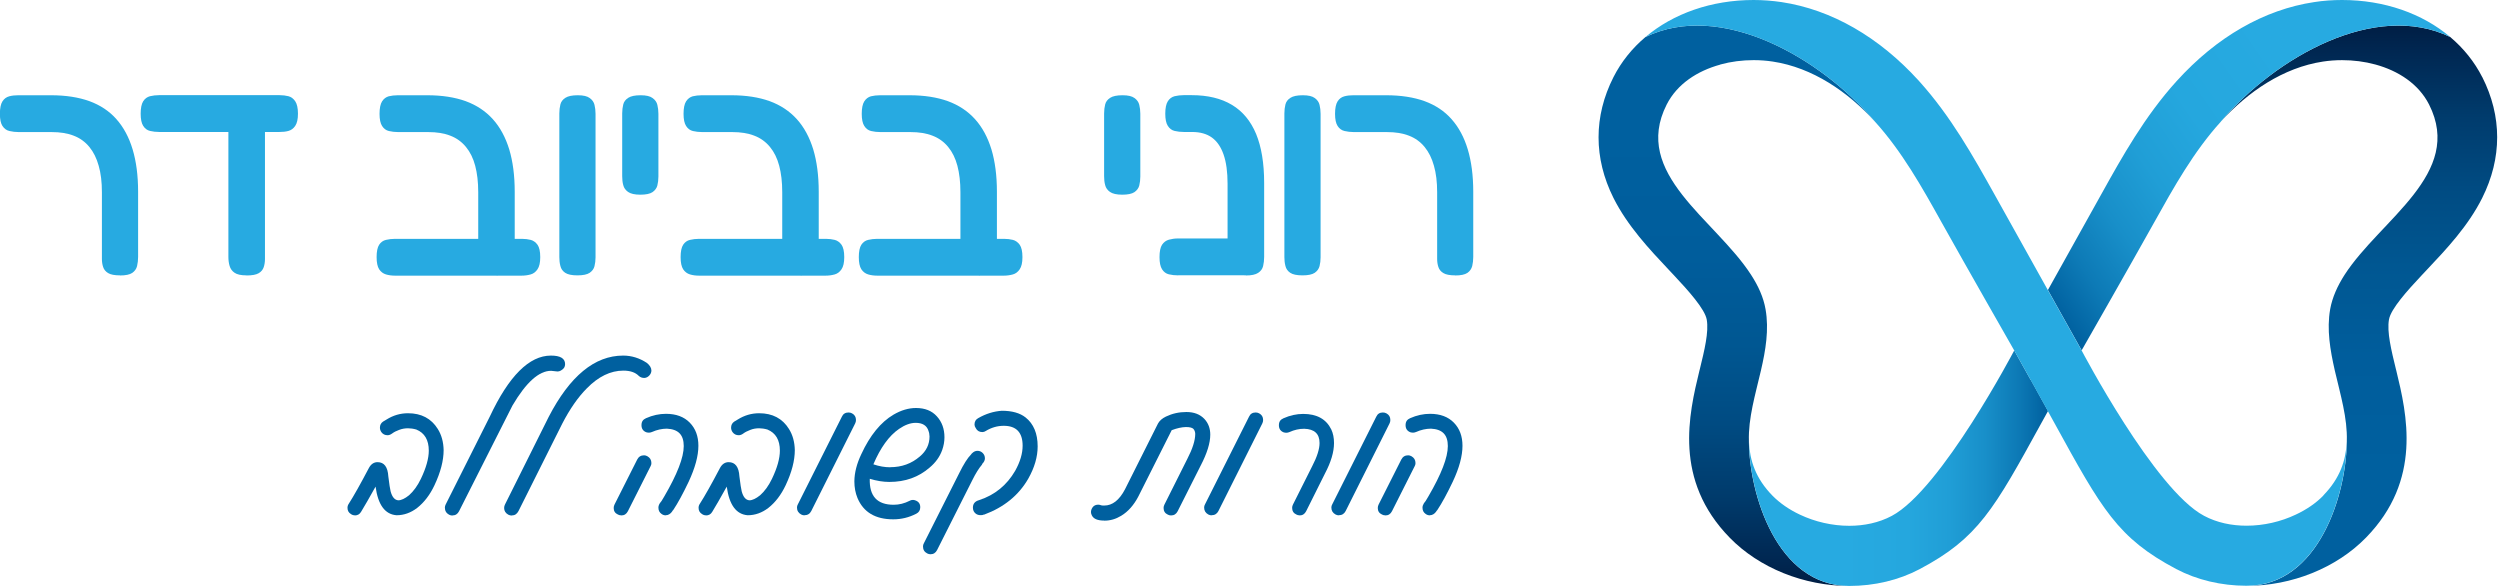
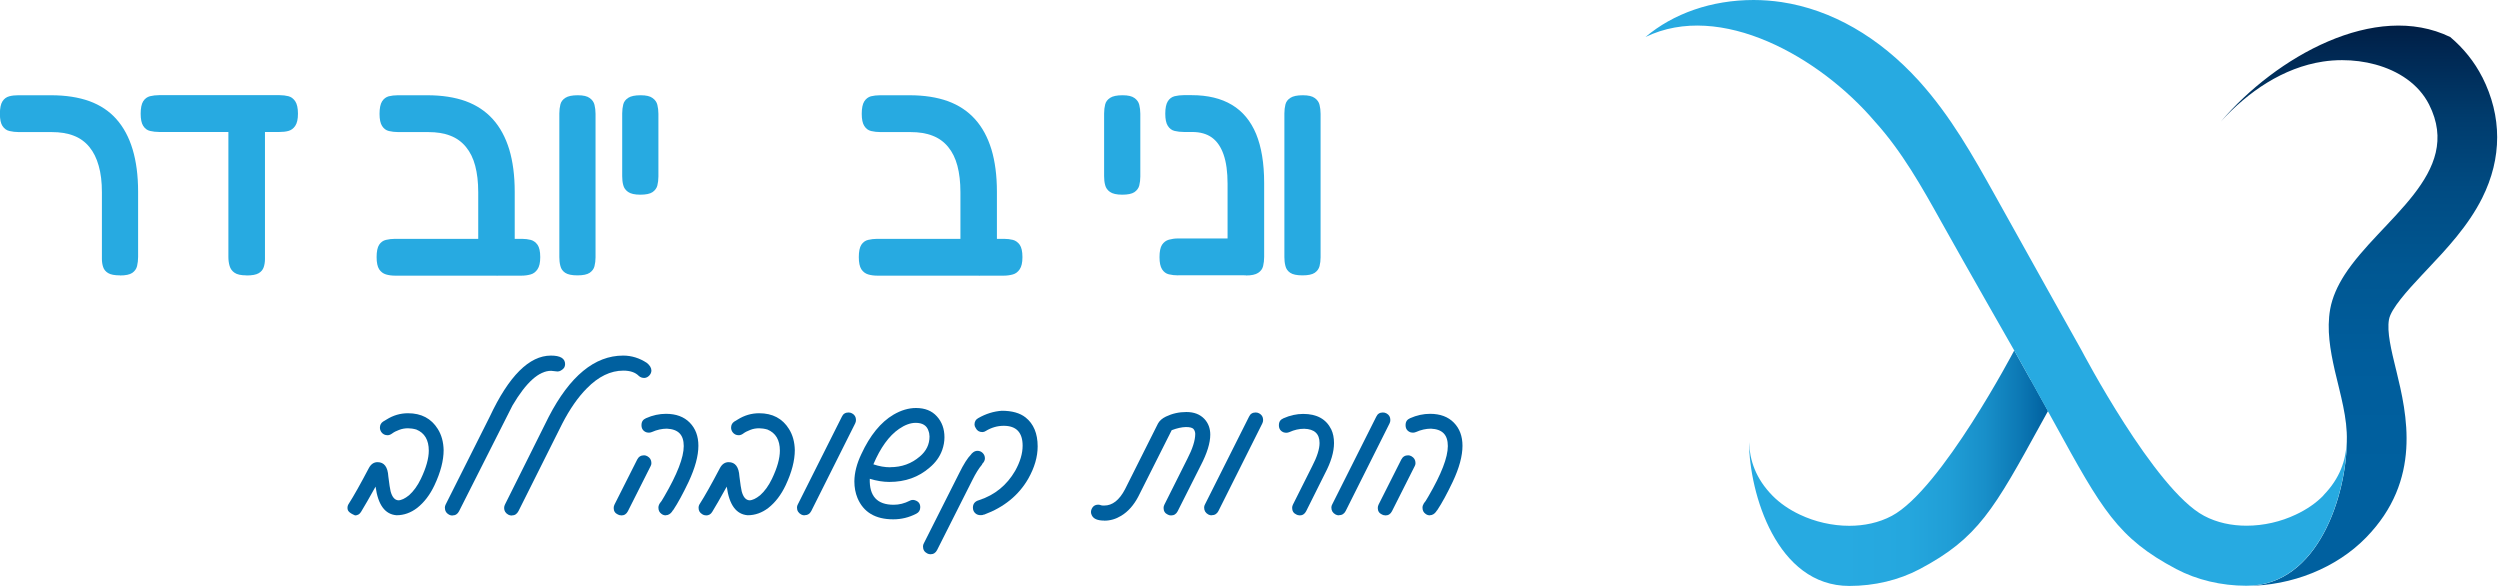
<svg xmlns="http://www.w3.org/2000/svg" width="256" height="60" viewBox="0 0 256 60" fill="none">
  <g clip-path="url(#clip0_132_9)">
    <path d="M12.293 28.198C11.732 28.198 11.325 28.12 11.074 27.964C10.812 27.808 10.648 27.604 10.561 27.341C10.474 27.078 10.435 26.805 10.435 26.513V19.683C10.435 18.64 10.328 17.744 10.106 16.974C9.893 16.204 9.573 15.561 9.147 15.045C8.722 14.528 8.189 14.138 7.55 13.895C6.911 13.642 6.156 13.525 5.285 13.525H1.917C1.587 13.525 1.268 13.486 0.968 13.417C0.668 13.349 0.436 13.174 0.252 12.901C0.077 12.628 -0.01 12.219 -0.01 11.654C-0.01 11.089 0.077 10.65 0.252 10.377C0.426 10.105 0.658 9.939 0.949 9.861C1.239 9.783 1.549 9.754 1.878 9.754H5.227C6.737 9.754 8.044 9.959 9.157 10.358C10.27 10.767 11.2 11.381 11.926 12.209C12.661 13.037 13.213 14.07 13.581 15.298C13.949 16.526 14.142 17.968 14.142 19.634V26.308C14.142 26.639 14.104 26.951 14.036 27.243C13.968 27.536 13.794 27.77 13.542 27.945C13.281 28.12 12.864 28.208 12.284 28.208L12.293 28.198Z" fill="#27AAE1" />
    <path d="M16.32 13.515C15.972 13.515 15.652 13.476 15.362 13.408C15.072 13.339 14.839 13.164 14.665 12.891C14.491 12.618 14.404 12.209 14.404 11.644C14.404 11.079 14.491 10.64 14.665 10.368C14.839 10.095 15.072 9.929 15.362 9.851C15.652 9.783 15.962 9.744 16.291 9.744H28.623C28.953 9.744 29.262 9.783 29.533 9.851C29.804 9.92 30.046 10.095 30.23 10.368C30.414 10.64 30.511 11.069 30.511 11.644C30.511 12.219 30.414 12.618 30.23 12.891C30.046 13.164 29.814 13.33 29.533 13.408C29.253 13.486 28.943 13.515 28.585 13.515H16.32ZM25.245 28.198C24.684 28.198 24.277 28.11 24.026 27.935C23.764 27.76 23.6 27.526 23.512 27.234C23.425 26.941 23.387 26.63 23.387 26.298V12.735L27.133 13.018V26.522C27.133 26.815 27.094 27.087 27.007 27.351C26.92 27.614 26.755 27.818 26.494 27.974C26.233 28.13 25.816 28.208 25.235 28.208L25.245 28.198Z" fill="#27AAE1" />
    <path d="M40.481 28.227C40.133 28.227 39.813 28.189 39.523 28.101C39.233 28.013 39 27.838 38.826 27.575C38.652 27.302 38.565 26.893 38.565 26.328C38.565 25.762 38.652 25.324 38.826 25.061C39 24.798 39.233 24.632 39.523 24.564C39.813 24.496 40.123 24.457 40.452 24.457H53.433C53.762 24.457 54.072 24.496 54.343 24.564C54.614 24.632 54.856 24.808 55.04 25.061C55.224 25.324 55.321 25.743 55.321 26.328C55.321 26.912 55.224 27.302 55.04 27.575C54.856 27.847 54.624 28.023 54.343 28.101C54.062 28.179 53.752 28.227 53.394 28.227H40.481ZM50.858 28.227C50.297 28.227 49.89 28.149 49.619 27.994C49.348 27.838 49.174 27.623 49.096 27.351C49.009 27.078 48.971 26.805 48.971 26.513V19.683C48.971 18.64 48.864 17.744 48.661 16.974C48.458 16.204 48.138 15.561 47.712 15.045C47.286 14.528 46.754 14.138 46.115 13.895C45.476 13.642 44.721 13.525 43.85 13.525H40.781C40.433 13.525 40.114 13.486 39.823 13.417C39.533 13.349 39.3 13.174 39.126 12.901C38.952 12.628 38.865 12.219 38.865 11.654C38.865 11.089 38.952 10.65 39.126 10.377C39.3 10.105 39.533 9.939 39.804 9.861C40.084 9.793 40.394 9.754 40.752 9.754H43.753C45.263 9.754 46.57 9.959 47.683 10.358C48.796 10.767 49.726 11.381 50.471 12.209C51.216 13.037 51.768 14.07 52.146 15.298C52.514 16.526 52.707 17.968 52.707 19.634V26.308C52.707 26.659 52.668 26.98 52.601 27.273C52.523 27.565 52.359 27.799 52.087 27.974C51.816 28.149 51.41 28.237 50.849 28.237L50.858 28.227Z" fill="#27AAE1" />
    <path d="M59.135 28.198C58.554 28.198 58.138 28.11 57.876 27.935C57.615 27.76 57.45 27.526 57.383 27.234C57.305 26.941 57.276 26.639 57.276 26.328V11.615C57.276 11.284 57.315 10.972 57.383 10.699C57.45 10.416 57.624 10.192 57.895 10.017C58.167 9.842 58.583 9.754 59.164 9.754C59.744 9.754 60.132 9.851 60.383 10.037C60.645 10.222 60.809 10.455 60.877 10.738C60.945 11.021 60.983 11.323 60.983 11.654V26.366C60.983 26.678 60.945 26.971 60.877 27.253C60.809 27.536 60.635 27.76 60.383 27.935C60.122 28.11 59.706 28.198 59.125 28.198H59.135Z" fill="#27AAE1" />
    <path d="M65.572 19.936C64.991 19.936 64.575 19.838 64.313 19.653C64.052 19.468 63.887 19.234 63.82 18.952C63.742 18.669 63.713 18.367 63.713 18.036V11.615C63.713 11.284 63.752 10.972 63.82 10.699C63.887 10.416 64.062 10.192 64.333 10.017C64.604 9.842 65.02 9.754 65.601 9.754C66.181 9.754 66.569 9.851 66.82 10.037C67.082 10.222 67.246 10.455 67.314 10.738C67.382 11.021 67.421 11.323 67.421 11.654V18.075C67.421 18.406 67.382 18.718 67.314 18.991C67.246 19.264 67.072 19.497 66.82 19.673C66.559 19.848 66.143 19.936 65.562 19.936H65.572Z" fill="#27AAE1" />
-     <path d="M71.612 28.227C71.263 28.227 70.944 28.189 70.654 28.101C70.363 28.013 70.131 27.838 69.957 27.575C69.782 27.302 69.695 26.893 69.695 26.328C69.695 25.762 69.782 25.324 69.957 25.061C70.131 24.798 70.363 24.632 70.654 24.564C70.944 24.496 71.254 24.457 71.583 24.457H84.564C84.893 24.457 85.203 24.496 85.474 24.564C85.745 24.632 85.987 24.808 86.171 25.061C86.354 25.324 86.451 25.743 86.451 26.328C86.451 26.912 86.354 27.302 86.171 27.575C85.987 27.847 85.754 28.023 85.474 28.101C85.193 28.179 84.883 28.227 84.525 28.227H71.612ZM81.989 28.227C81.427 28.227 81.021 28.149 80.75 27.994C80.479 27.838 80.305 27.623 80.227 27.351C80.14 27.078 80.101 26.805 80.101 26.513V19.683C80.101 18.64 79.995 17.744 79.791 16.974C79.588 16.204 79.269 15.561 78.843 15.045C78.417 14.528 77.885 14.138 77.246 13.895C76.607 13.642 75.852 13.525 74.981 13.525H71.912C71.564 13.525 71.244 13.486 70.954 13.417C70.663 13.349 70.431 13.174 70.257 12.901C70.082 12.628 69.995 12.219 69.995 11.654C69.995 11.089 70.082 10.65 70.257 10.377C70.431 10.105 70.663 9.939 70.934 9.861C71.215 9.793 71.525 9.754 71.883 9.754H74.884C76.394 9.754 77.701 9.959 78.814 10.358C79.927 10.767 80.856 11.381 81.602 12.209C82.347 13.037 82.899 14.07 83.276 15.298C83.644 16.526 83.838 17.968 83.838 19.634V26.308C83.838 26.659 83.799 26.98 83.731 27.273C83.654 27.565 83.489 27.799 83.218 27.974C82.947 28.149 82.541 28.237 81.979 28.237L81.989 28.227Z" fill="#27AAE1" />
    <path d="M89.859 28.227C89.51 28.227 89.191 28.189 88.9 28.101C88.61 28.013 88.378 27.838 88.203 27.575C88.029 27.302 87.942 26.893 87.942 26.328C87.942 25.762 88.029 25.324 88.203 25.061C88.378 24.798 88.61 24.632 88.9 24.564C89.191 24.496 89.501 24.457 89.83 24.457H102.81C103.139 24.457 103.449 24.496 103.72 24.564C103.991 24.632 104.233 24.808 104.417 25.061C104.601 25.324 104.698 25.743 104.698 26.328C104.698 26.912 104.601 27.302 104.417 27.575C104.233 27.847 104.001 28.023 103.72 28.101C103.44 28.179 103.13 28.227 102.772 28.227H89.859ZM100.236 28.227C99.674 28.227 99.267 28.149 98.996 27.994C98.725 27.838 98.551 27.623 98.474 27.351C98.387 27.078 98.348 26.805 98.348 26.513V19.683C98.348 18.64 98.241 17.744 98.038 16.974C97.835 16.204 97.516 15.561 97.09 15.045C96.664 14.528 96.131 14.138 95.492 13.895C94.853 13.642 94.098 13.525 93.227 13.525H90.159C89.81 13.525 89.491 13.486 89.2 13.417C88.91 13.349 88.678 13.174 88.504 12.901C88.329 12.628 88.242 12.219 88.242 11.654C88.242 11.089 88.329 10.65 88.504 10.377C88.678 10.105 88.91 9.939 89.181 9.861C89.462 9.793 89.772 9.754 90.13 9.754H93.13C94.641 9.754 95.947 9.959 97.061 10.358C98.174 10.767 99.103 11.381 99.848 12.209C100.594 13.037 101.145 14.07 101.523 15.298C101.891 16.526 102.084 17.968 102.084 19.634V26.308C102.084 26.659 102.046 26.98 101.978 27.273C101.9 27.565 101.736 27.799 101.465 27.974C101.194 28.149 100.787 28.237 100.226 28.237L100.236 28.227Z" fill="#27AAE1" />
    <path d="M114.92 19.936C114.339 19.936 113.923 19.838 113.662 19.653C113.4 19.468 113.236 19.234 113.168 18.952C113.09 18.669 113.061 18.367 113.061 18.036V11.615C113.061 11.284 113.1 10.972 113.168 10.699C113.236 10.416 113.41 10.192 113.681 10.017C113.952 9.842 114.368 9.754 114.949 9.754C115.53 9.754 115.917 9.851 116.169 10.037C116.43 10.222 116.595 10.455 116.662 10.738C116.73 11.021 116.769 11.323 116.769 11.654V18.075C116.769 18.406 116.73 18.718 116.662 18.991C116.595 19.264 116.42 19.497 116.169 19.673C115.907 19.848 115.491 19.936 114.91 19.936H114.92Z" fill="#27AAE1" />
    <path d="M120.65 28.198C120.302 28.198 119.982 28.159 119.692 28.091C119.402 28.023 119.169 27.847 118.995 27.575C118.821 27.302 118.734 26.893 118.734 26.327C118.734 25.762 118.821 25.324 118.995 25.061C119.169 24.798 119.402 24.632 119.692 24.544C119.982 24.466 120.292 24.418 120.621 24.418H127.775L127.746 28.188H120.65V28.198ZM127.591 28.198C127.029 28.198 126.623 28.12 126.352 27.964C126.081 27.808 125.907 27.604 125.829 27.341C125.742 27.078 125.703 26.805 125.703 26.513V18.815C125.703 17.607 125.568 16.613 125.297 15.834C125.026 15.054 124.629 14.47 124.106 14.09C123.583 13.71 122.906 13.515 122.073 13.515H121.241C120.892 13.515 120.573 13.476 120.283 13.408C119.992 13.339 119.76 13.164 119.586 12.891C119.411 12.618 119.324 12.209 119.324 11.644C119.324 11.079 119.411 10.64 119.586 10.368C119.76 10.095 119.992 9.929 120.283 9.851C120.573 9.783 120.883 9.744 121.212 9.744H122.015C123.671 9.744 125.045 10.075 126.149 10.738C127.252 11.4 128.075 12.394 128.627 13.72C129.169 15.035 129.449 16.711 129.449 18.728V26.308C129.449 26.639 129.411 26.951 129.343 27.243C129.275 27.536 129.101 27.77 128.83 27.945C128.559 28.12 128.152 28.208 127.591 28.208V28.198Z" fill="#27AAE1" />
    <path d="M133.379 28.198C132.799 28.198 132.382 28.11 132.121 27.935C131.86 27.76 131.695 27.526 131.627 27.234C131.55 26.941 131.521 26.639 131.521 26.328V11.615C131.521 11.284 131.56 10.972 131.627 10.699C131.695 10.416 131.869 10.192 132.14 10.017C132.411 9.842 132.828 9.754 133.408 9.754C133.989 9.754 134.376 9.851 134.628 10.037C134.889 10.222 135.054 10.455 135.122 10.738C135.19 11.021 135.228 11.323 135.228 11.654V26.366C135.228 26.678 135.19 26.971 135.122 27.253C135.044 27.536 134.88 27.76 134.628 27.935C134.367 28.11 133.951 28.198 133.37 28.198H133.379Z" fill="#27AAE1" />
-     <path d="M149.022 28.198C148.461 28.198 148.054 28.12 147.803 27.964C147.541 27.808 147.377 27.604 147.29 27.341C147.202 27.078 147.164 26.805 147.164 26.513V19.683C147.164 18.64 147.057 17.744 146.835 16.974C146.622 16.204 146.302 15.561 145.876 15.045C145.45 14.528 144.918 14.138 144.279 13.895C143.64 13.642 142.885 13.525 142.014 13.525H138.636C138.307 13.525 137.987 13.486 137.687 13.417C137.387 13.349 137.145 13.174 136.971 12.901C136.796 12.628 136.709 12.219 136.709 11.654C136.709 11.089 136.796 10.65 136.971 10.377C137.145 10.105 137.377 9.939 137.668 9.861C137.958 9.783 138.268 9.754 138.597 9.754H141.946C143.456 9.754 144.763 9.959 145.876 10.358C146.989 10.767 147.919 11.381 148.645 12.209C149.38 13.037 149.932 14.07 150.3 15.298C150.668 16.526 150.861 17.968 150.861 19.634V26.308C150.861 26.639 150.823 26.951 150.755 27.243C150.677 27.536 150.513 27.77 150.261 27.945C150 28.12 149.584 28.208 149.003 28.208L149.022 28.198Z" fill="#27AAE1" />
-     <path d="M36.348 52.771C36.203 52.771 36.067 52.732 35.941 52.644C35.699 52.498 35.583 52.284 35.583 52.001C35.583 51.855 35.622 51.719 35.709 51.592C36.222 50.793 36.909 49.566 37.771 47.929C37.984 47.529 38.284 47.325 38.661 47.325C39.339 47.325 39.707 47.812 39.765 48.786C39.862 49.575 39.939 50.082 39.997 50.306C40.152 50.891 40.413 51.202 40.781 51.232C41.091 51.232 41.459 51.056 41.885 50.715C42.349 50.306 42.756 49.741 43.095 49.039C43.637 47.909 43.908 46.944 43.908 46.146C43.908 45.054 43.482 44.333 42.63 43.983C42.321 43.895 42.03 43.856 41.778 43.856C41.469 43.856 41.169 43.905 40.868 44.022C40.578 44.129 40.346 44.246 40.181 44.372C40.007 44.499 39.852 44.567 39.688 44.567C39.416 44.567 39.203 44.46 39.049 44.246C38.952 44.099 38.904 43.953 38.904 43.797C38.904 43.525 39.01 43.32 39.223 43.174L39.581 42.959C40.259 42.531 40.994 42.316 41.778 42.316C43.143 42.316 44.16 42.852 44.828 43.924C45.215 44.538 45.408 45.259 45.428 46.087C45.428 47.159 45.118 48.357 44.489 49.692C44.024 50.676 43.434 51.446 42.717 52.011C42.069 52.508 41.362 52.761 40.607 52.761C39.426 52.674 38.71 51.699 38.458 49.829C37.81 50.998 37.306 51.865 36.968 52.42C36.822 52.664 36.609 52.781 36.329 52.781L36.348 52.771Z" fill="#00609F" />
+     <path d="M36.348 52.771C35.699 52.498 35.583 52.284 35.583 52.001C35.583 51.855 35.622 51.719 35.709 51.592C36.222 50.793 36.909 49.566 37.771 47.929C37.984 47.529 38.284 47.325 38.661 47.325C39.339 47.325 39.707 47.812 39.765 48.786C39.862 49.575 39.939 50.082 39.997 50.306C40.152 50.891 40.413 51.202 40.781 51.232C41.091 51.232 41.459 51.056 41.885 50.715C42.349 50.306 42.756 49.741 43.095 49.039C43.637 47.909 43.908 46.944 43.908 46.146C43.908 45.054 43.482 44.333 42.63 43.983C42.321 43.895 42.03 43.856 41.778 43.856C41.469 43.856 41.169 43.905 40.868 44.022C40.578 44.129 40.346 44.246 40.181 44.372C40.007 44.499 39.852 44.567 39.688 44.567C39.416 44.567 39.203 44.46 39.049 44.246C38.952 44.099 38.904 43.953 38.904 43.797C38.904 43.525 39.01 43.32 39.223 43.174L39.581 42.959C40.259 42.531 40.994 42.316 41.778 42.316C43.143 42.316 44.16 42.852 44.828 43.924C45.215 44.538 45.408 45.259 45.428 46.087C45.428 47.159 45.118 48.357 44.489 49.692C44.024 50.676 43.434 51.446 42.717 52.011C42.069 52.508 41.362 52.761 40.607 52.761C39.426 52.674 38.71 51.699 38.458 49.829C37.81 50.998 37.306 51.865 36.968 52.42C36.822 52.664 36.609 52.781 36.329 52.781L36.348 52.771Z" fill="#00609F" />
    <path d="M46.318 52.791C46.202 52.791 46.096 52.762 45.98 52.703C45.699 52.547 45.554 52.304 45.554 51.972C45.554 51.875 45.583 51.768 45.641 51.651L50.151 42.667C52.107 38.497 54.198 36.412 56.414 36.412C57.382 36.412 57.866 36.704 57.866 37.289C57.866 37.562 57.741 37.766 57.479 37.913C57.353 38 57.218 38.039 57.073 38.039L56.434 37.971C55.185 37.971 53.869 39.16 52.475 41.527L47.006 52.352C46.86 52.635 46.638 52.781 46.328 52.781L46.318 52.791Z" fill="#00609F" />
    <path d="M52.407 52.791C52.281 52.791 52.155 52.762 52.049 52.703C51.768 52.547 51.623 52.313 51.623 52.021C51.623 51.894 51.652 51.768 51.71 51.661L56.182 42.697C58.35 38.507 60.896 36.412 63.81 36.412C64.671 36.412 65.485 36.665 66.24 37.162C66.54 37.406 66.695 37.659 66.704 37.932C66.704 38.117 66.636 38.293 66.491 38.449C66.346 38.604 66.181 38.692 65.978 38.702C65.756 38.702 65.562 38.634 65.407 38.487C65.049 38.127 64.526 37.952 63.829 37.952C62.523 37.952 61.274 38.556 60.083 39.774C59.193 40.67 58.35 41.878 57.566 43.398L53.094 52.333C52.939 52.635 52.707 52.781 52.417 52.781L52.407 52.791Z" fill="#00609F" />
    <path d="M63.607 52.771C63.481 52.771 63.365 52.742 63.268 52.684C62.987 52.557 62.842 52.333 62.842 52.021C62.842 51.894 62.871 51.768 62.929 51.66L65.252 47.052C65.397 46.769 65.63 46.623 65.959 46.623C66.056 46.623 66.162 46.652 66.278 46.711C66.559 46.867 66.704 47.101 66.704 47.422C66.704 47.539 66.675 47.646 66.617 47.744L64.294 52.352C64.149 52.635 63.926 52.781 63.616 52.781L63.607 52.771ZM68.185 52.771C68.011 52.771 67.866 52.722 67.74 52.625C67.527 52.479 67.421 52.265 67.421 51.982C67.421 51.836 67.469 51.69 67.566 51.534C67.662 51.436 67.817 51.203 68.03 50.822C69.347 48.562 70.015 46.847 70.015 45.678C70.015 44.509 69.444 43.953 68.292 43.895C67.779 43.895 67.266 44.012 66.762 44.236C66.665 44.275 66.559 44.304 66.462 44.304C66.375 44.304 66.288 44.294 66.181 44.265C65.852 44.139 65.688 43.895 65.688 43.535C65.688 43.174 65.843 42.96 66.152 42.823C66.83 42.521 67.517 42.375 68.195 42.375C69.231 42.375 70.044 42.677 70.634 43.281C71.225 43.885 71.515 44.674 71.515 45.649C71.515 46.691 71.176 47.919 70.518 49.332C69.937 50.55 69.415 51.514 68.94 52.226C68.882 52.284 68.844 52.323 68.834 52.352V52.372C68.65 52.625 68.427 52.761 68.176 52.761L68.185 52.771Z" fill="#00609F" />
    <path d="M72.299 52.771C72.154 52.771 72.019 52.732 71.893 52.644C71.651 52.498 71.534 52.284 71.534 52.001C71.534 51.855 71.573 51.719 71.66 51.592C72.173 50.793 72.861 49.566 73.722 47.929C73.935 47.529 74.235 47.325 74.613 47.325C75.29 47.325 75.658 47.812 75.716 48.786C75.813 49.575 75.891 50.082 75.949 50.306C76.103 50.891 76.365 51.202 76.733 51.232C77.042 51.232 77.41 51.056 77.836 50.715C78.301 50.306 78.707 49.741 79.046 49.039C79.588 47.909 79.859 46.944 79.859 46.146C79.859 45.054 79.433 44.333 78.582 43.983C78.272 43.895 77.981 43.856 77.73 43.856C77.42 43.856 77.12 43.905 76.829 44.022C76.539 44.138 76.307 44.246 76.142 44.372C75.978 44.499 75.813 44.567 75.648 44.567C75.377 44.567 75.165 44.46 75.01 44.246C74.913 44.099 74.864 43.953 74.864 43.797C74.864 43.525 74.971 43.32 75.184 43.174L75.542 42.959C76.22 42.531 76.955 42.316 77.739 42.316C79.104 42.316 80.121 42.852 80.788 43.924C81.176 44.538 81.369 45.259 81.389 46.087C81.389 47.159 81.079 48.357 80.45 49.692C79.985 50.676 79.395 51.446 78.678 52.011C78.03 52.508 77.323 52.761 76.568 52.761C75.387 52.674 74.671 51.699 74.419 49.829C73.771 50.998 73.267 51.865 72.928 52.42C72.783 52.664 72.57 52.781 72.29 52.781L72.299 52.771Z" fill="#00609F" />
    <path d="M82.376 52.771C82.26 52.771 82.153 52.742 82.037 52.683C81.757 52.527 81.611 52.294 81.611 51.972C81.611 51.855 81.64 51.748 81.698 51.65L86.209 42.667C86.335 42.384 86.567 42.238 86.887 42.238C87.013 42.238 87.139 42.267 87.245 42.326C87.516 42.472 87.652 42.696 87.652 43.008C87.652 43.135 87.623 43.261 87.564 43.368L83.073 52.333C82.928 52.615 82.695 52.761 82.366 52.761L82.376 52.771Z" fill="#00609F" />
    <path d="M91.466 53.179C89.636 53.179 88.416 52.448 87.806 50.997C87.594 50.48 87.487 49.915 87.487 49.282C87.497 48.395 87.739 47.469 88.194 46.515C89.084 44.585 90.188 43.231 91.495 42.461C92.279 42.003 93.043 41.779 93.798 41.779C94.708 41.779 95.425 42.062 95.938 42.637C96.46 43.212 96.712 43.923 96.712 44.78C96.712 45.209 96.635 45.647 96.48 46.086C96.228 46.787 95.792 47.382 95.183 47.888C94.06 48.863 92.695 49.35 91.069 49.35C90.439 49.35 89.781 49.243 89.065 49.028C89.007 50.802 89.82 51.688 91.514 51.688C92.066 51.688 92.617 51.552 93.15 51.279C93.247 51.221 93.353 51.191 93.469 51.191C93.556 51.191 93.634 51.201 93.702 51.23C94.06 51.347 94.234 51.581 94.234 51.942C94.234 52.244 94.098 52.468 93.827 52.604C93.072 52.994 92.288 53.179 91.466 53.179ZM91.165 47.84C92.327 47.84 93.334 47.479 94.186 46.748C94.853 46.193 95.183 45.501 95.183 44.693C95.173 44.439 95.134 44.244 95.076 44.118C94.902 43.572 94.466 43.299 93.76 43.299C93.237 43.299 92.666 43.504 92.056 43.923C91.03 44.634 90.159 45.842 89.433 47.547C90.033 47.752 90.604 47.849 91.156 47.849L91.165 47.84Z" fill="#00609F" />
    <path d="M95.279 56.756C95.163 56.756 95.057 56.726 94.941 56.668C94.66 56.522 94.515 56.288 94.515 55.957C94.515 55.84 94.544 55.733 94.602 55.635L98.222 48.454C98.677 47.529 99.084 46.886 99.432 46.544C99.49 46.457 99.529 46.418 99.538 46.418C99.713 46.242 99.897 46.164 100.09 46.164C100.303 46.164 100.487 46.242 100.632 46.389C100.778 46.535 100.855 46.72 100.855 46.934C100.855 47.139 100.758 47.324 100.574 47.509C100.574 47.529 100.574 47.548 100.555 47.577C100.226 47.967 99.906 48.483 99.577 49.146L95.957 56.327C95.812 56.609 95.589 56.756 95.279 56.756ZM100.39 52.751C100.216 52.751 100.061 52.702 99.926 52.605C99.722 52.449 99.626 52.244 99.626 51.981C99.626 51.582 99.839 51.328 100.265 51.212C101.871 50.685 103.101 49.682 103.953 48.211C104.466 47.295 104.717 46.437 104.717 45.638C104.717 44.284 104.069 43.602 102.781 43.602C102.142 43.602 101.523 43.777 100.932 44.138C100.836 44.206 100.719 44.245 100.594 44.245C100.284 44.245 100.052 44.109 99.916 43.836C99.829 43.709 99.79 43.583 99.79 43.475C99.79 43.173 99.916 42.949 100.177 42.813C100.942 42.374 101.746 42.121 102.588 42.062C103.623 42.062 104.437 42.287 105.017 42.745C105.84 43.397 106.256 44.391 106.256 45.706C106.256 46.778 105.937 47.879 105.298 49.01C104.32 50.715 102.81 51.942 100.787 52.693C100.729 52.693 100.69 52.702 100.661 52.722C100.632 52.741 100.555 52.751 100.429 52.751H100.39Z" fill="#00609F" />
    <path d="M113.061 53.307C112.393 53.307 111.977 53.131 111.803 52.771C111.745 52.654 111.716 52.547 111.716 52.449C111.716 52.362 111.725 52.274 111.755 52.196C111.88 51.855 112.113 51.679 112.461 51.679C112.558 51.679 112.664 51.699 112.781 51.748C112.848 51.767 112.955 51.767 113.081 51.767C113.903 51.767 114.61 51.222 115.191 50.121L118.579 43.368C118.734 43.086 119.005 42.842 119.392 42.657C120.041 42.345 120.737 42.19 121.483 42.19C122.267 42.19 122.877 42.423 123.332 42.901C123.729 43.329 123.932 43.865 123.932 44.508C123.932 45.366 123.603 46.428 122.935 47.704L120.592 52.352C120.447 52.634 120.224 52.781 119.915 52.781C119.789 52.781 119.673 52.751 119.576 52.693C119.295 52.566 119.15 52.332 119.15 52.011C119.15 51.894 119.179 51.787 119.237 51.67L121.58 46.993C122.122 45.95 122.393 45.093 122.393 44.421C122.383 44.206 122.315 44.041 122.199 43.914C122.083 43.797 121.831 43.729 121.434 43.729C121.009 43.739 120.525 43.846 119.982 44.05L116.575 50.822C116.11 51.718 115.52 52.391 114.804 52.819C114.262 53.151 113.691 53.316 113.081 53.316L113.061 53.307Z" fill="#00609F" />
    <path d="M124.067 52.771C123.951 52.771 123.845 52.742 123.729 52.683C123.448 52.527 123.303 52.294 123.303 51.972C123.303 51.855 123.332 51.748 123.39 51.65L127.901 42.667C128.027 42.384 128.259 42.238 128.578 42.238C128.704 42.238 128.83 42.267 128.936 42.326C129.207 42.472 129.343 42.696 129.343 43.008C129.343 43.135 129.314 43.261 129.256 43.368L124.764 52.333C124.619 52.615 124.387 52.761 124.058 52.761L124.067 52.771Z" fill="#00609F" />
    <path d="M133.079 52.771C132.954 52.771 132.837 52.742 132.741 52.684C132.46 52.557 132.315 52.323 132.315 52.002C132.315 51.885 132.344 51.777 132.402 51.66L134.357 47.763C134.87 46.779 135.122 45.98 135.122 45.366C135.122 44.421 134.599 43.934 133.544 43.905C133.031 43.905 132.528 44.022 132.034 44.246C131.937 44.285 131.831 44.314 131.734 44.314C131.647 44.314 131.56 44.304 131.453 44.275C131.124 44.148 130.959 43.905 130.959 43.544C130.959 43.184 131.114 42.969 131.424 42.833C132.102 42.531 132.779 42.385 133.447 42.385C134.841 42.385 135.799 42.911 136.322 43.973C136.506 44.363 136.603 44.821 136.603 45.366C136.603 46.282 136.293 47.315 135.683 48.474L133.747 52.352C133.602 52.635 133.379 52.781 133.07 52.781L133.079 52.771Z" fill="#00609F" />
    <path d="M137.097 52.771C136.98 52.771 136.874 52.742 136.758 52.683C136.477 52.527 136.332 52.294 136.332 51.972C136.332 51.855 136.361 51.748 136.419 51.65L140.93 42.667C141.056 42.384 141.288 42.238 141.607 42.238C141.733 42.238 141.859 42.267 141.966 42.326C142.237 42.472 142.372 42.696 142.372 43.008C142.372 43.135 142.343 43.261 142.285 43.368L137.793 52.333C137.648 52.615 137.416 52.761 137.087 52.761L137.097 52.771Z" fill="#00609F" />
    <path d="M141.849 52.771C141.724 52.771 141.607 52.742 141.511 52.684C141.23 52.557 141.085 52.333 141.085 52.021C141.085 51.894 141.114 51.768 141.172 51.66L143.495 47.052C143.64 46.769 143.873 46.623 144.202 46.623C144.298 46.623 144.405 46.652 144.521 46.711C144.802 46.867 144.947 47.101 144.947 47.422C144.947 47.539 144.918 47.646 144.86 47.744L142.537 52.352C142.392 52.635 142.169 52.781 141.859 52.781L141.849 52.771ZM146.428 52.771C146.254 52.771 146.109 52.722 145.983 52.625C145.77 52.479 145.663 52.265 145.663 51.982C145.663 51.836 145.712 51.69 145.809 51.534C145.905 51.436 146.06 51.203 146.273 50.822C147.59 48.562 148.258 46.847 148.258 45.678C148.258 44.509 147.686 43.953 146.535 43.895C146.021 43.895 145.508 44.012 145.005 44.236C144.908 44.275 144.802 44.304 144.705 44.304C144.618 44.304 144.531 44.294 144.424 44.265C144.095 44.139 143.931 43.895 143.931 43.535C143.931 43.174 144.085 42.96 144.395 42.823C145.073 42.521 145.76 42.375 146.438 42.375C147.473 42.375 148.287 42.677 148.877 43.281C149.468 43.885 149.758 44.674 149.758 45.649C149.758 46.691 149.429 47.919 148.761 49.332C148.18 50.55 147.657 51.514 147.183 52.226C147.125 52.284 147.096 52.323 147.077 52.352V52.372C146.893 52.625 146.67 52.761 146.418 52.761L146.428 52.771Z" fill="#00609F" />
    <path d="M254.185 7.903C253.381 6.324 252.268 4.941 250.903 3.791C243.237 0.069 233.054 5.827 227.41 12.453C230.188 9.393 233.809 6.919 237.874 6.305C238.513 6.207 239.171 6.159 239.829 6.159C240.981 6.159 242.143 6.305 243.246 6.607C245.589 7.25 247.661 8.585 248.735 10.699C252.336 17.802 243.76 22.45 240.081 28.149C239.365 29.27 238.832 30.429 238.61 31.657C238.242 33.742 238.61 35.847 239.084 37.942C239.655 40.397 240.391 42.833 240.313 45.161V45.259C240.275 50.52 237.487 59.991 230.043 59.991C234.689 59.991 239.258 58.15 242.279 55.051C248.048 49.147 246.47 42.424 245.376 37.932C245.376 37.932 245.357 37.864 245.347 37.825C244.863 35.847 244.408 33.986 244.631 32.719C244.824 31.628 246.489 29.777 248.019 28.149C248.193 27.964 248.357 27.789 248.522 27.614C250.506 25.519 252.752 23.132 254.185 20.257C256.218 16.185 256.218 11.907 254.185 7.893V7.903Z" fill="url(#paint0_linear_132_9)" />
-     <path d="M176.155 6.606C177.259 6.304 178.42 6.158 179.572 6.158C180.23 6.158 180.889 6.206 181.527 6.304C185.603 6.918 189.223 9.393 191.991 12.452C186.348 5.817 176.155 0.068 168.498 3.79C167.133 4.94 166.02 6.323 165.217 7.902C163.184 11.916 163.184 16.193 165.217 20.266C166.659 23.14 168.905 25.528 170.879 27.622C171.044 27.798 171.209 27.973 171.383 28.158C172.912 29.785 174.577 31.646 174.771 32.728C174.993 33.995 174.538 35.856 174.054 37.834C174.054 37.873 174.035 37.902 174.025 37.941C172.932 42.432 171.354 49.155 177.123 55.06C180.143 58.158 184.722 60 189.358 60C181.915 60 179.127 50.529 179.088 45.268V45.17C179.011 42.832 179.746 40.406 180.317 37.95C180.801 35.865 181.16 33.751 180.792 31.666C180.579 30.438 180.046 29.279 179.32 28.158C175.642 22.449 167.066 17.801 170.667 10.708C171.741 8.594 173.812 7.259 176.155 6.616V6.606Z" fill="url(#paint1_linear_132_9)" />
-     <path d="M227.41 12.452C233.054 5.817 243.246 0.068 250.903 3.79C248.057 1.384 244.147 0 239.829 0C238.871 0 237.903 0.068 236.974 0.214C231.853 0.984 226.984 3.78 222.89 8.301C219.627 11.897 217.295 16.077 215.242 19.769L209.706 29.698L211.477 32.865L213.161 35.875C213.161 35.875 218.185 27.087 220.586 22.78C222.599 19.165 224.642 15.511 227.42 12.452H227.41Z" fill="url(#paint2_linear_132_9)" />
    <path d="M207.934 38.895L206.259 35.885C206.259 35.885 198.777 50.149 193.714 52.829C192.398 53.53 190.888 53.842 189.368 53.842C187.626 53.842 185.854 53.433 184.315 52.702C183.231 52.195 182.253 51.523 181.489 50.743C179.795 49.009 179.175 47.168 179.098 45.268C179.136 50.529 181.924 60 189.368 60C191.943 60 194.44 59.405 196.56 58.285C202.552 55.118 204.178 52.166 208.989 43.407C209.212 42.988 209.464 42.549 209.715 42.091C209.715 42.091 209.715 42.091 209.715 42.082C209.173 41.097 208.592 40.045 207.953 38.895H207.934Z" fill="url(#paint3_linear_132_9)" />
    <path d="M237.923 50.734C237.158 51.523 236.18 52.186 235.096 52.692C233.557 53.423 231.795 53.832 230.043 53.832C228.514 53.832 227.013 53.521 225.697 52.819C220.634 50.149 213.152 35.875 213.152 35.875L211.467 32.865L209.696 29.698L209.686 29.727C209.686 29.727 209.686 29.708 209.696 29.698L204.159 19.769C202.097 16.086 199.774 11.906 196.512 8.301C192.417 3.78 187.539 0.984 182.428 0.214C181.498 0.078 180.53 0 179.572 0C175.255 0 171.344 1.384 168.498 3.79C176.165 0.068 186.348 5.827 191.991 12.452C194.769 15.521 196.812 19.165 198.825 22.78C201.226 27.087 206.25 35.875 206.25 35.875C206.26 35.856 206.269 35.836 206.279 35.827L206.25 35.875L207.924 38.886C208.563 40.036 209.144 41.088 209.686 42.072C209.938 42.53 210.18 42.968 210.412 43.388C215.223 52.147 216.849 55.099 222.841 58.266C224.961 59.386 227.459 59.98 230.033 59.98C237.477 59.98 240.265 50.51 240.304 45.248C240.226 47.148 239.607 48.99 237.913 50.724L237.923 50.734Z" fill="#27AAE1" />
  </g>
  <defs>
    <linearGradient id="paint0_linear_132_9" x1="241.562" y1="2.612" x2="241.562" y2="60.001" gradientUnits="userSpaceOnUse">
      <stop stop-color="#001E44" />
      <stop offset="0.04" stop-color="#002650" />
      <stop offset="0.16" stop-color="#003B6C" />
      <stop offset="0.29" stop-color="#004B82" />
      <stop offset="0.43" stop-color="#005792" />
      <stop offset="0.59" stop-color="#005D9C" />
      <stop offset="0.8" stop-color="#00609F" />
    </linearGradient>
    <linearGradient id="paint1_linear_132_9" x1="177.839" y1="60" x2="177.839" y2="2.611" gradientUnits="userSpaceOnUse">
      <stop stop-color="#001E44" />
      <stop offset="0.04" stop-color="#002650" />
      <stop offset="0.16" stop-color="#003B6C" />
      <stop offset="0.29" stop-color="#004B82" />
      <stop offset="0.43" stop-color="#005792" />
      <stop offset="0.59" stop-color="#005D9C" />
      <stop offset="0.8" stop-color="#00609F" />
    </linearGradient>
    <linearGradient id="paint2_linear_132_9" x1="208.108" y1="28.636" x2="248.589" y2="0.473" gradientUnits="userSpaceOnUse">
      <stop stop-color="#00609F" />
      <stop offset="0.1" stop-color="#0D7AB6" />
      <stop offset="0.21" stop-color="#188FC9" />
      <stop offset="0.33" stop-color="#209ED6" />
      <stop offset="0.47" stop-color="#25A7DE" />
      <stop offset="0.69" stop-color="#27AAE1" />
    </linearGradient>
    <linearGradient id="paint3_linear_132_9" x1="209.696" y1="47.937" x2="179.088" y2="47.937" gradientUnits="userSpaceOnUse">
      <stop stop-color="#00609F" />
      <stop offset="0.1" stop-color="#0D7AB6" />
      <stop offset="0.21" stop-color="#188FC9" />
      <stop offset="0.33" stop-color="#209ED6" />
      <stop offset="0.47" stop-color="#25A7DE" />
      <stop offset="0.69" stop-color="#27AAE1" />
    </linearGradient>
    <clipPath id="clip0_132_9">
      <rect width="255.714" height="60" fill="white" />
    </clipPath>
  </defs>
</svg>